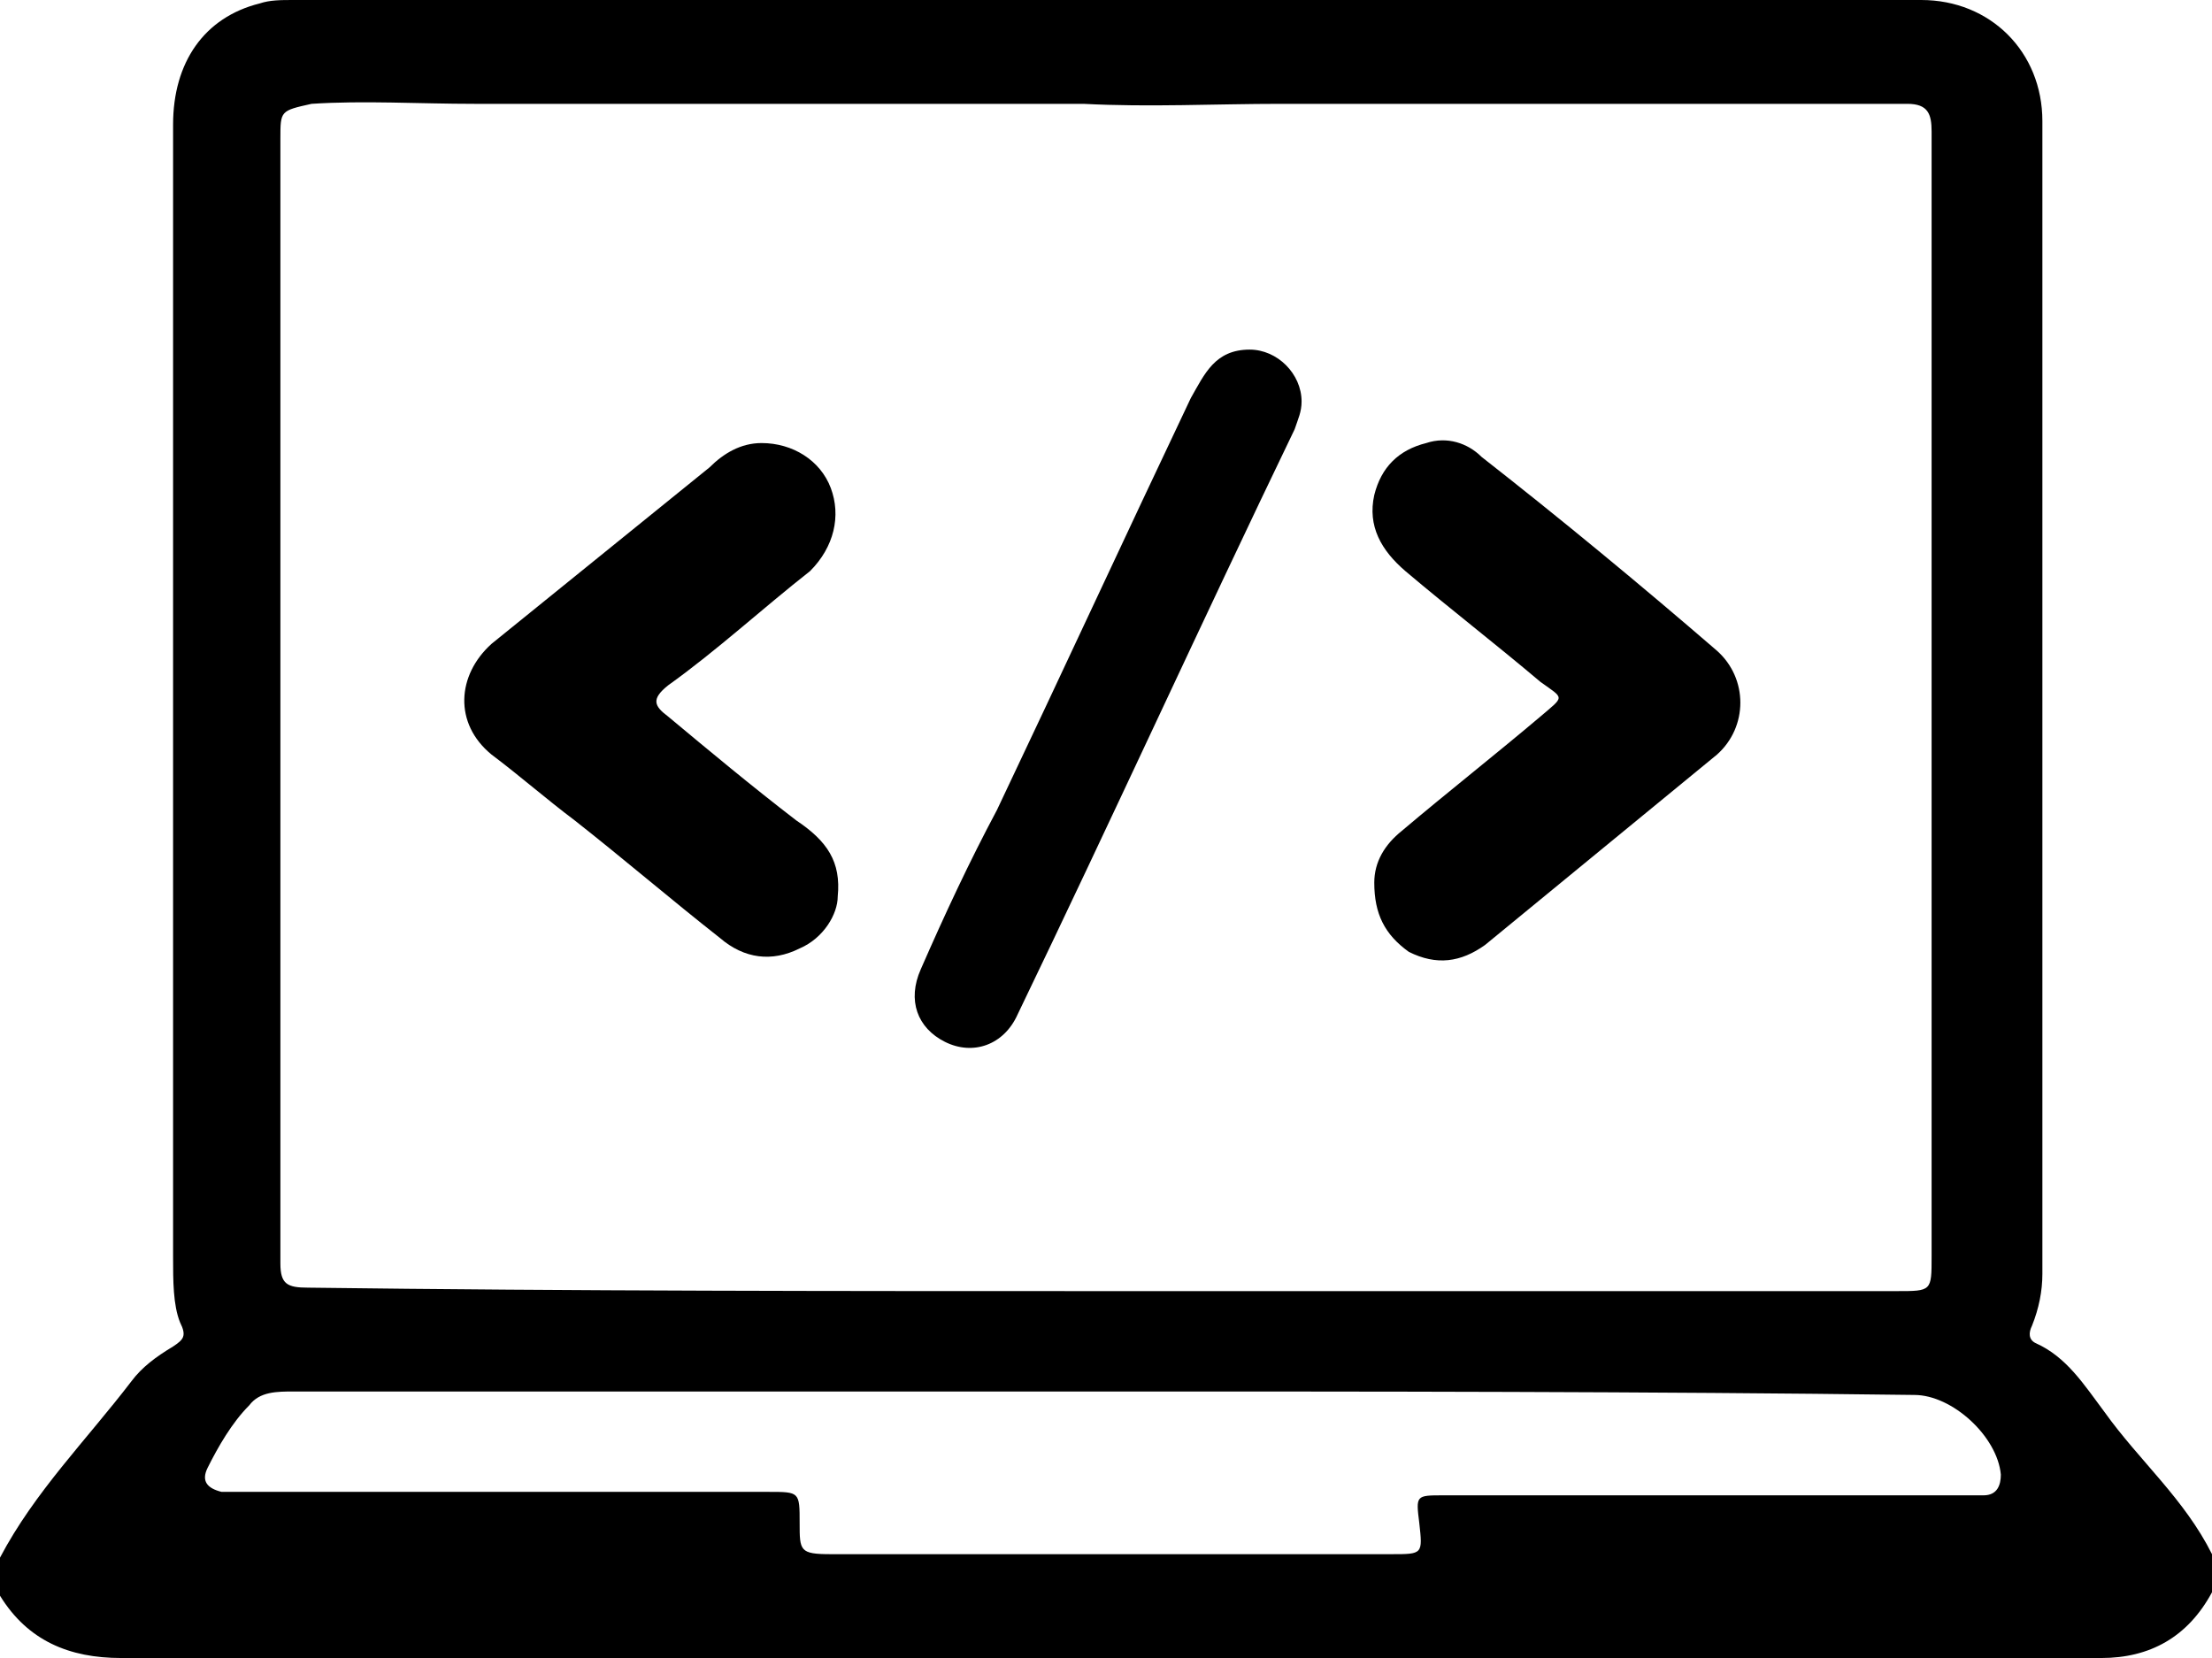
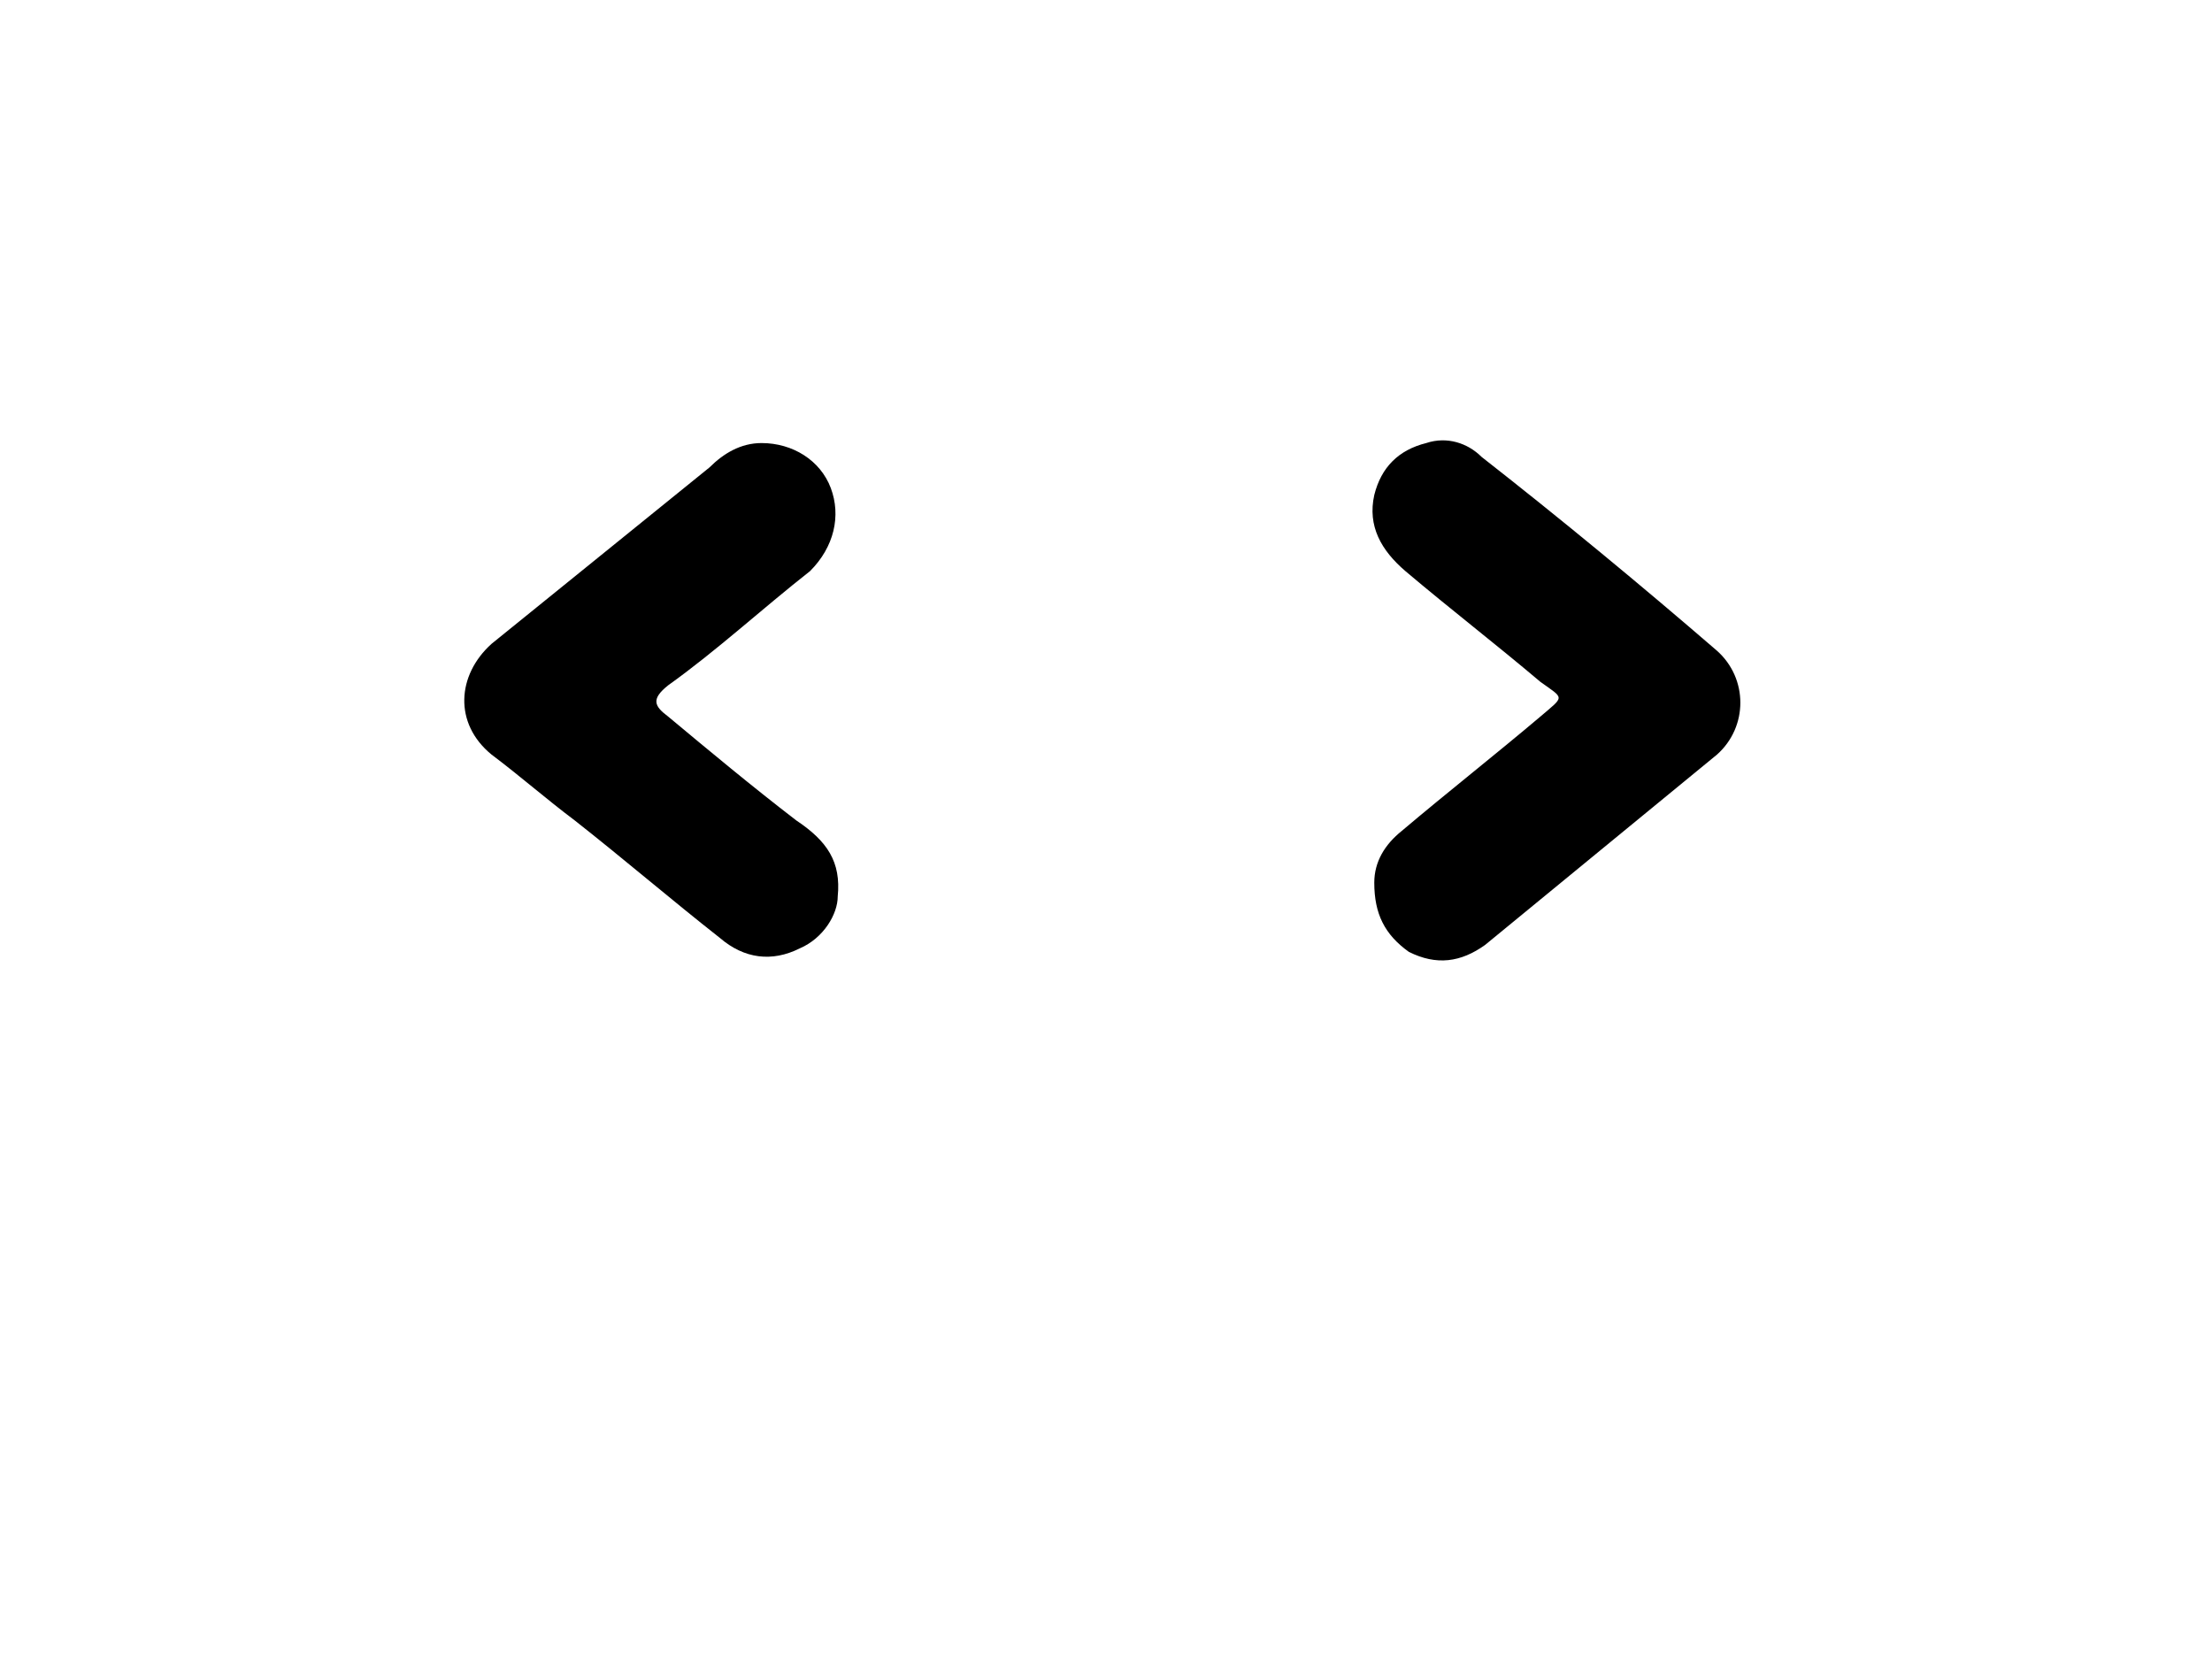
<svg xmlns="http://www.w3.org/2000/svg" version="1.1" id="Layer_1" x="0px" y="0px" viewBox="0 0 63.9 47.9" style="enable-background:new 0 0 63.9 47.9;" xml:space="preserve">
  <style type="text/css">
	.st0{fill:none;stroke:#000000;stroke-width:18;stroke-linecap:round;stroke-linejoin:round;stroke-miterlimit:10;}
	.st1{fill:#FFFFFF;}
	.st2{fill:none;}
	.st3{fill:url(#SVGID_1_);}
	.st4{fill:url(#SVGID_00000070816263728779445750000004931730073408513963_);}
	.st5{fill:url(#SVGID_00000164490228743030012960000013525435209260039870_);}
	.st6{fill:url(#SVGID_00000162349205836236281890000004287507525957837203_);}
	.st7{fill:url(#SVGID_00000114787835391610663230000014127800503839501241_);}
	.st8{fill:url(#SVGID_00000109748700078930420310000016985086915172074419_);}
	.st9{fill:url(#SVGID_00000013171612599815975000000004318574595200022436_);}
	.st10{fill:url(#SVGID_00000172412863700485110900000013330564481342630547_);}
	.st11{fill:url(#SVGID_00000065779390999118370060000008683110264705140137_);}
	.st12{fill:url(#SVGID_00000130624677959035835680000014231246001588520635_);}
	.st13{fill:url(#SVGID_00000069358945534135118280000013324578796615138188_);}
	.st14{fill:url(#SVGID_00000158738165913256168550000000685988009033505160_);}
	.st15{fill:none;stroke:#000000;stroke-width:3.975;stroke-linecap:round;stroke-linejoin:round;stroke-miterlimit:10;}
	.st16{fill:url(#SVGID_00000085962082098430734630000001484100591883330475_);}
	.st17{fill:none;stroke:#000000;stroke-width:10;stroke-linecap:round;stroke-linejoin:round;stroke-miterlimit:10;}
	.st18{fill:url(#SVGID_00000145026966832871156010000002043528250198350751_);}
	.st19{fill:url(#SVGID_00000070101502212173334820000014910086444551732139_);}
</style>
  <g>
-     <path d="M0,45c1-1.9,2.5-3.4,3.8-5.1c0.3-0.4,0.7-0.7,1.2-1c0.3-0.2,0.4-0.3,0.2-0.7C5,37.7,5,37,5,36.3C5,25.4,5,14.5,5,3.6   c0-1.8,0.9-3.1,2.5-3.5C7.8,0,8.1,0,8.5,0c15.7,0,31.3,0,47,0c2,0,3.5,1.5,3.5,3.5c0,11.1,0,22.2,0,33.3c0,0.5-0.1,1-0.3,1.5   c-0.1,0.2-0.1,0.4,0.1,0.5c0.9,0.4,1.4,1.2,2,2c1,1.4,2.3,2.5,3.1,4.1c0,0.4,0,0.7,0,1.1c-0.7,1.3-1.8,1.9-3.2,1.9   c-19.1,0-38.1,0-57.2,0c-1.5,0-2.7-0.5-3.5-1.8C0,45.8,0,45.4,0,45z M31.9,37.3C31.9,37.3,31.9,37.3,31.9,37.3c7.6,0,15.3,0,22.9,0   c1,0,1,0,1-1c0-6.1,0-12.1,0-18.2c0-4.8,0-9.5,0-14.3c0-0.5-0.1-0.8-0.7-0.8c-1.9,0-3.8,0-5.7,0c-1.9,0-3.8,0-5.7,0   c-2.2,0-4.5,0-6.7,0c-1.9,0-3.8,0.1-5.7,0c-2.4,0-4.9,0-7.3,0c-1,0-2,0-3.1,0c-1.4,0-2.7,0-4.1,0c-1,0-2.1,0-3.1,0   c-1.6,0-3.2-0.1-4.7,0C8.1,3.2,8.1,3.2,8.1,4c0,10.8,0,21.7,0,32.5c0,0.6,0.2,0.7,0.8,0.7C16.6,37.3,24.3,37.3,31.9,37.3z    M31.9,40.2C31.9,40.2,31.9,40.2,31.9,40.2c-1,0-2,0-3,0c-6.8,0-13.6,0-20.4,0c-0.5,0-1,0-1.3,0.4c-0.5,0.5-0.9,1.2-1.2,1.8   c-0.2,0.4,0,0.6,0.4,0.7c0.2,0,0.5,0,0.7,0c5,0,10.1,0,15.1,0c0.9,0,0.9,0,0.9,0.9c0,0.8,0,0.9,0.9,0.9c5.4,0,10.8,0,16.2,0   c0.9,0,0.9,0,0.8-0.9c-0.1-0.8-0.1-0.8,0.7-0.8c5,0,10.1,0,15.1,0c0.2,0,0.3,0,0.5,0c0.4,0,0.5-0.3,0.5-0.6   c-0.1-1.1-1.4-2.3-2.5-2.3C47.6,40.2,39.7,40.2,31.9,40.2z" />
    <path d="M39.7,25.5c0-0.6,0.3-1.1,0.8-1.5c1.3-1.1,2.7-2.2,4-3.3c0.7-0.6,0.7-0.5,0-1c-1.3-1.1-2.6-2.1-3.9-3.2   c-0.7-0.6-1.1-1.3-0.9-2.2c0.2-0.8,0.7-1.3,1.5-1.5c0.6-0.2,1.2,0,1.6,0.4c2.3,1.8,4.6,3.7,6.8,5.6c0.9,0.8,0.9,2.2,0,3   c-2.2,1.8-4.5,3.7-6.7,5.5c-0.7,0.5-1.4,0.6-2.2,0.2C40,27,39.7,26.4,39.7,25.5z" />
    <path d="M24.2,25.9c0,0.5-0.4,1.2-1.1,1.5c-0.8,0.4-1.6,0.3-2.3-0.3c-1.4-1.1-2.8-2.3-4.2-3.4c-0.8-0.6-1.6-1.3-2.4-1.9   c-1.1-0.9-1-2.3,0-3.2c2.1-1.7,4.2-3.4,6.3-5.1c0.4-0.4,0.9-0.7,1.5-0.7c0.9,0,1.7,0.5,2,1.3c0.3,0.8,0.1,1.7-0.6,2.4   c-1.4,1.1-2.7,2.3-4.1,3.3c-0.5,0.4-0.4,0.6,0,0.9c1.2,1,2.4,2,3.7,3C23.9,24.3,24.3,24.9,24.2,25.9z" />
-     <path d="M37.6,11.6c0,0.3-0.1,0.5-0.2,0.8c-2.7,5.6-5.3,11.3-8,16.9c-0.4,0.9-1.3,1.2-2.1,0.8c-0.8-0.4-1.1-1.2-0.7-2.1   c0.7-1.6,1.4-3.1,2.2-4.6c1.9-4,3.7-7.9,5.6-11.9c0.4-0.7,0.7-1.4,1.7-1.4C36.9,10.1,37.6,10.8,37.6,11.6z" />
  </g>
</svg>